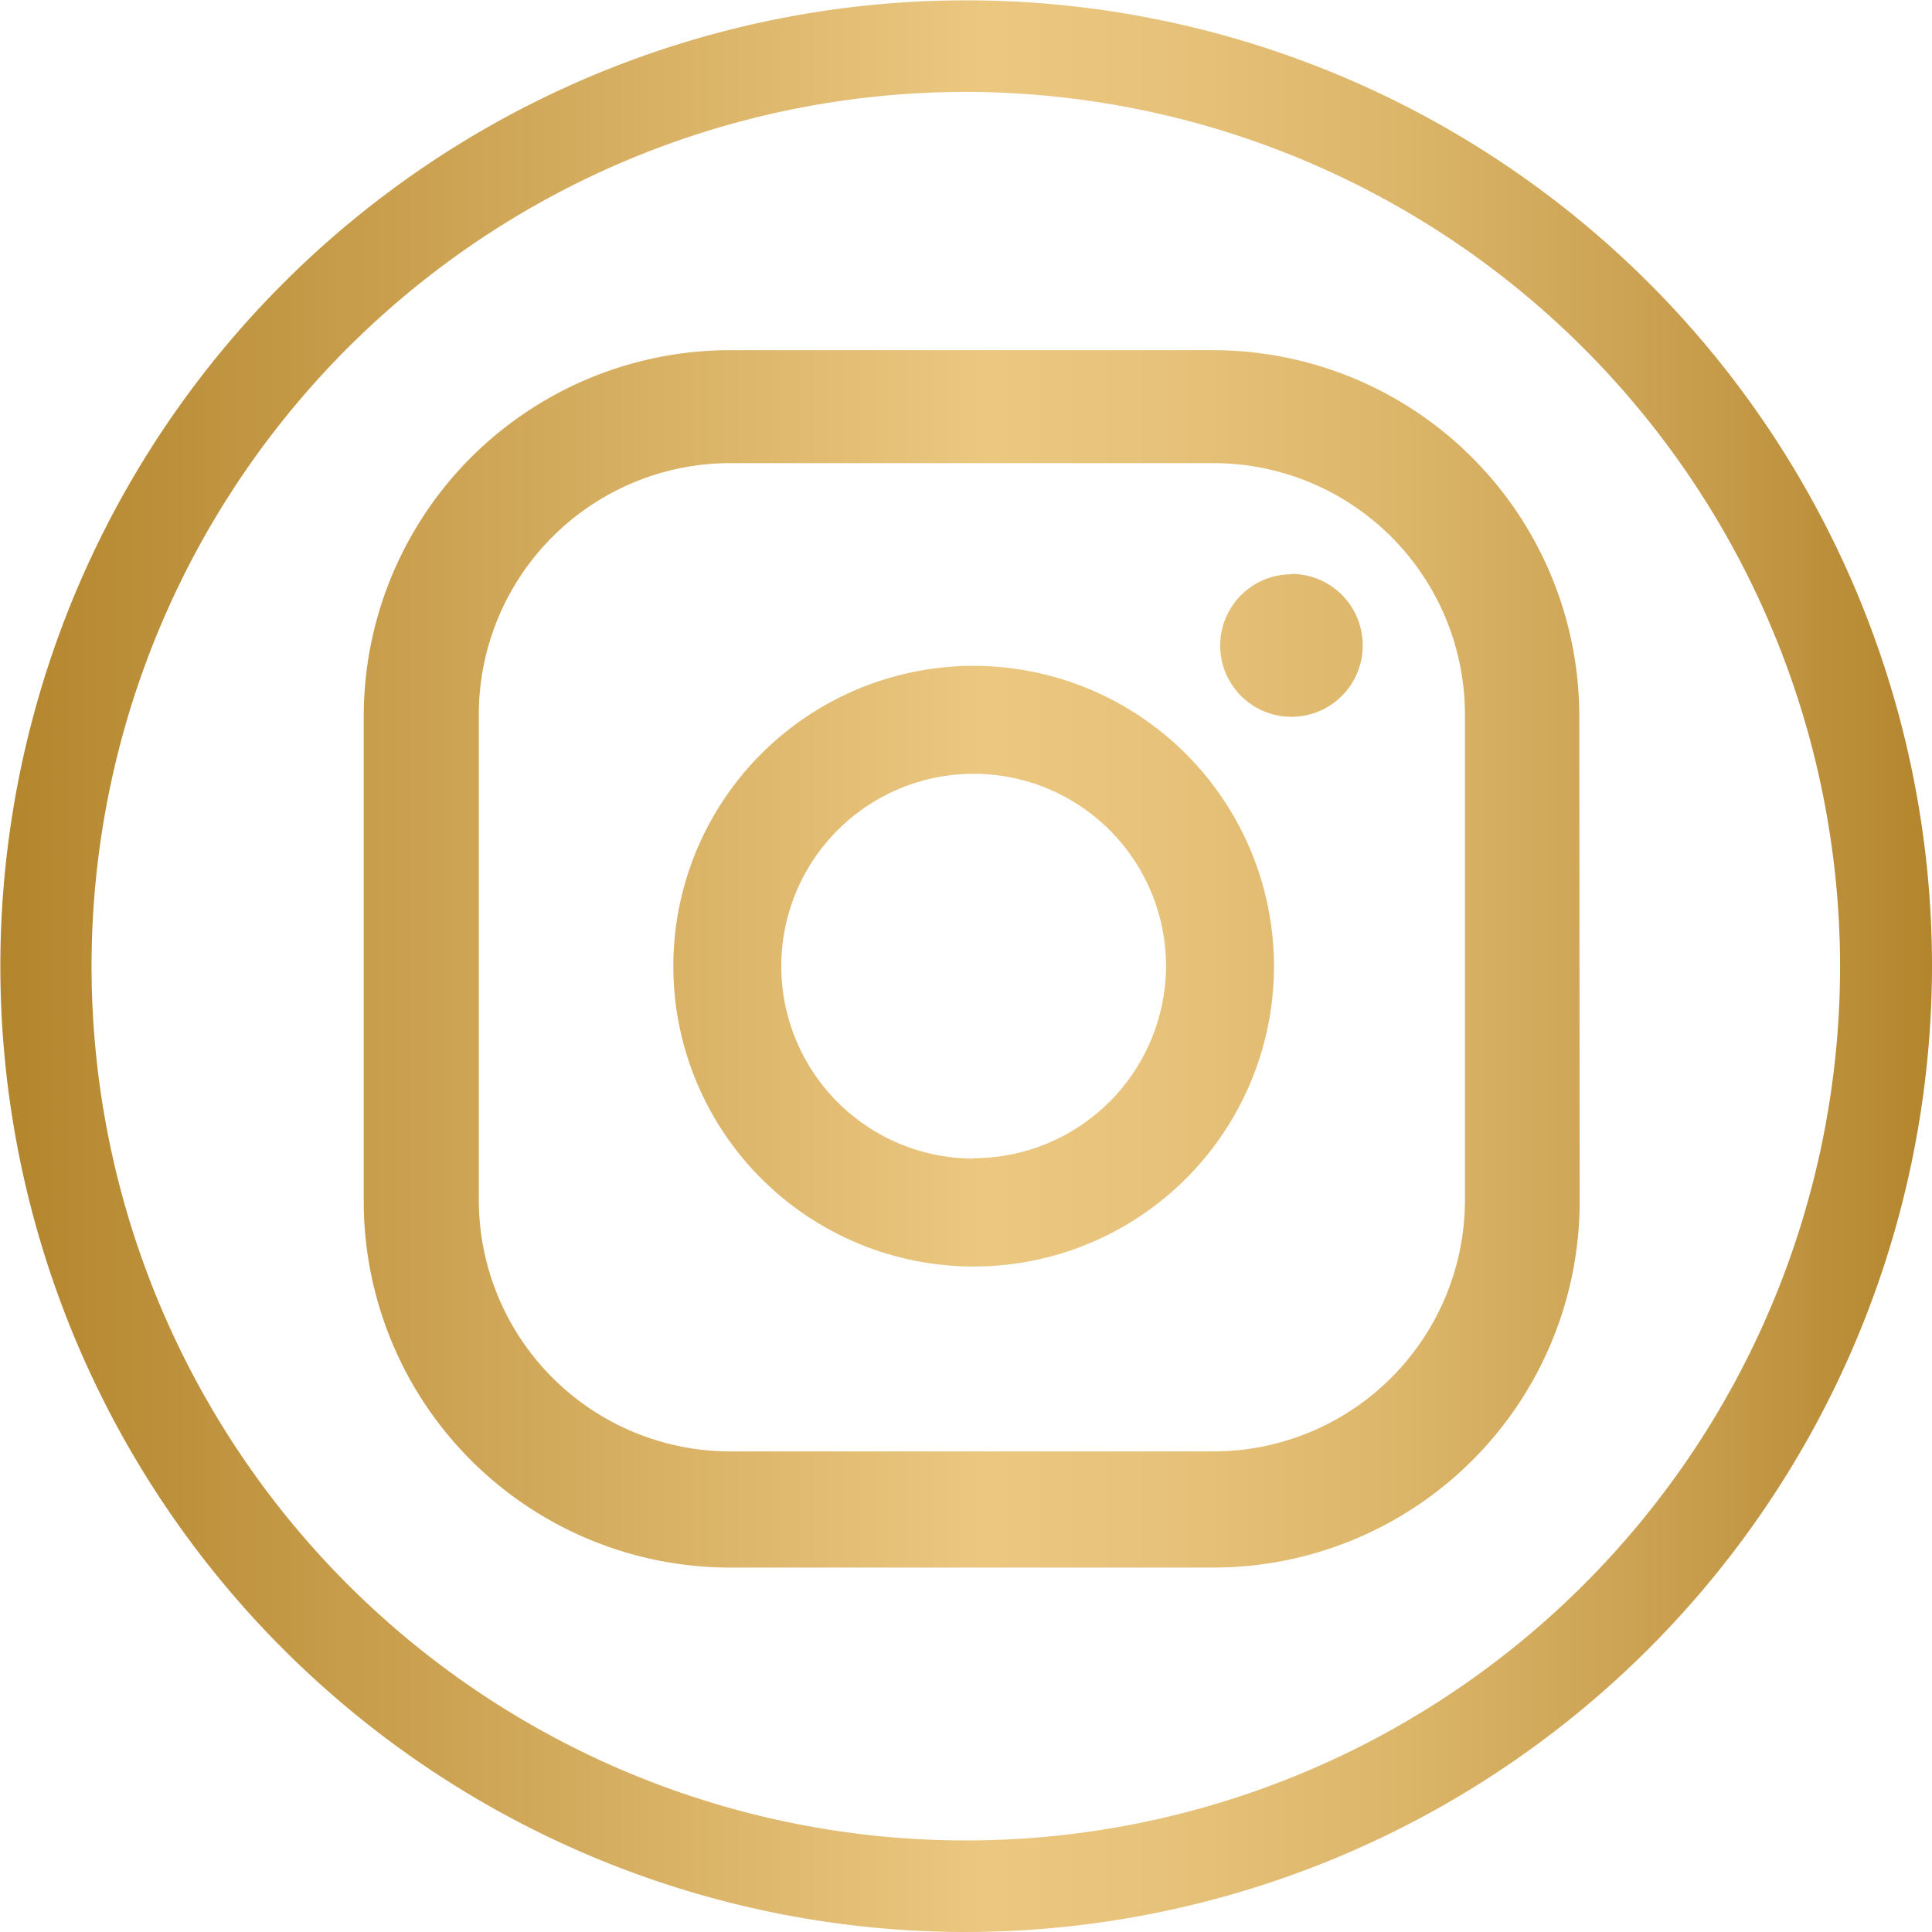
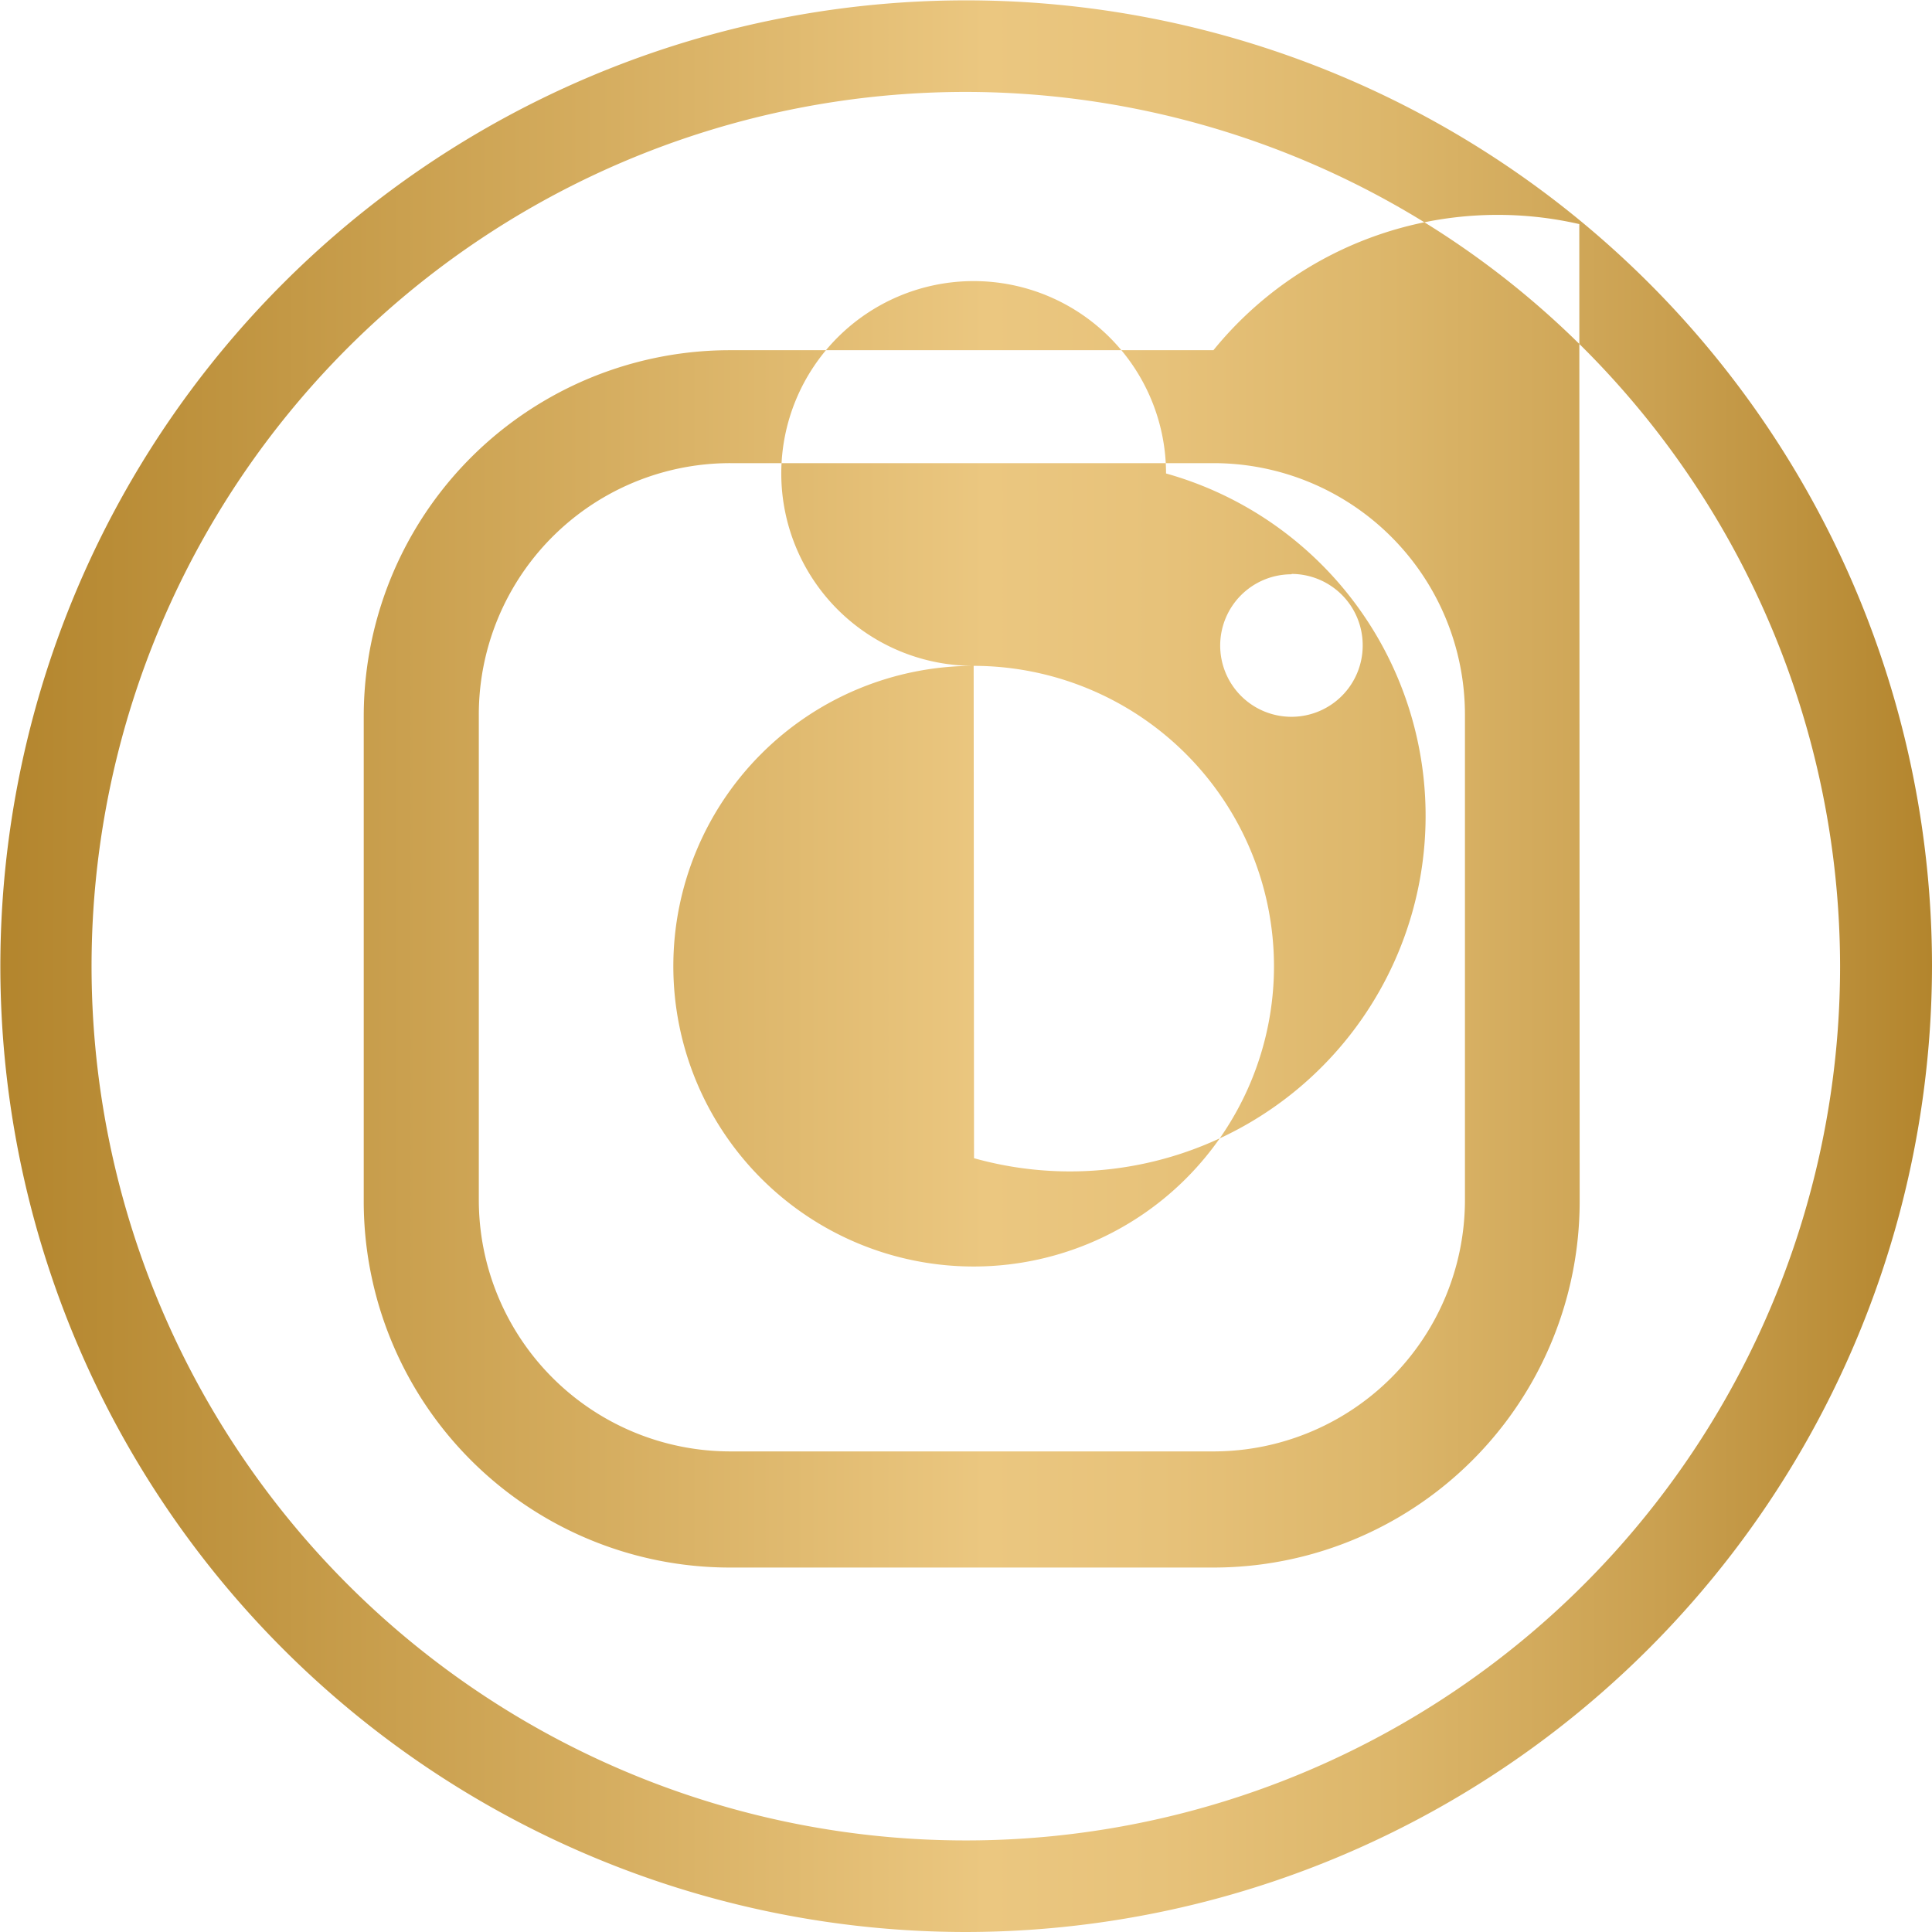
<svg xmlns="http://www.w3.org/2000/svg" viewBox="0 0 54.23 54.23">
  <defs>
    <style>.cls-1{fill:url(#Безымянный_градиент_32);}</style>
    <linearGradient id="Безымянный_градиент_32" y1="27.11" x2="54.23" y2="27.11" gradientUnits="userSpaceOnUse">
      <stop offset="0" stop-color="#b3852d" />
      <stop offset="0.51" stop-color="#ebc780" />
      <stop offset="0.6" stop-color="#e7c27a" />
      <stop offset="0.72" stop-color="#dcb66a" />
      <stop offset="0.86" stop-color="#caa050" />
      <stop offset="1" stop-color="#b3852d" />
    </linearGradient>
  </defs>
  <title>insta</title>
  <g id="Слой_2" data-name="Слой 2">
    <g id="Слой_1-2" data-name="Слой 1">
-       <path class="cls-1" d="M27.11,54.23A27.11,27.11,0,1,1,54.23,27.11,27.15,27.15,0,0,1,27.11,54.23Zm0-51.65A24.54,24.54,0,1,0,51.65,27.11,24.57,24.57,0,0,0,27.11,2.58Zm9.14,13.54a2,2,0,1,0,2,2A2,2,0,0,0,36.26,16.11Zm-8.92,2.57a8.43,8.43,0,1,0,8.43,8.43A8.44,8.44,0,0,0,27.34,18.69Zm0,13.83a5.4,5.4,0,1,1,5.4-5.4A5.41,5.41,0,0,1,27.34,32.51Zm17-12.4A10.28,10.28,0,0,0,34.06,9.83H20.5A10.28,10.28,0,0,0,10.21,20.11V33.68A10.28,10.28,0,0,0,20.5,44H34.06A10.28,10.28,0,0,0,44.34,33.68ZM41.12,33.68a7.06,7.06,0,0,1-7.06,7.06H20.5a7.06,7.06,0,0,1-7.06-7.06V20.11A7.06,7.06,0,0,1,20.5,13H34.06a7.06,7.06,0,0,1,7.06,7.06Z" />
+       <path class="cls-1" d="M27.11,54.23A27.11,27.11,0,1,1,54.23,27.11,27.15,27.15,0,0,1,27.11,54.23Zm0-51.65A24.54,24.54,0,1,0,51.65,27.11,24.57,24.57,0,0,0,27.11,2.58Zm9.14,13.54a2,2,0,1,0,2,2A2,2,0,0,0,36.26,16.11Zm-8.92,2.57a8.43,8.43,0,1,0,8.43,8.43A8.44,8.44,0,0,0,27.34,18.69Za5.4,5.4,0,1,1,5.4-5.4A5.41,5.41,0,0,1,27.34,32.51Zm17-12.4A10.28,10.28,0,0,0,34.06,9.83H20.5A10.28,10.28,0,0,0,10.21,20.11V33.68A10.28,10.28,0,0,0,20.5,44H34.06A10.28,10.28,0,0,0,44.34,33.68ZM41.12,33.68a7.06,7.06,0,0,1-7.06,7.06H20.5a7.06,7.06,0,0,1-7.06-7.06V20.11A7.06,7.06,0,0,1,20.5,13H34.06a7.06,7.06,0,0,1,7.06,7.06Z" />
    </g>
  </g>
</svg>